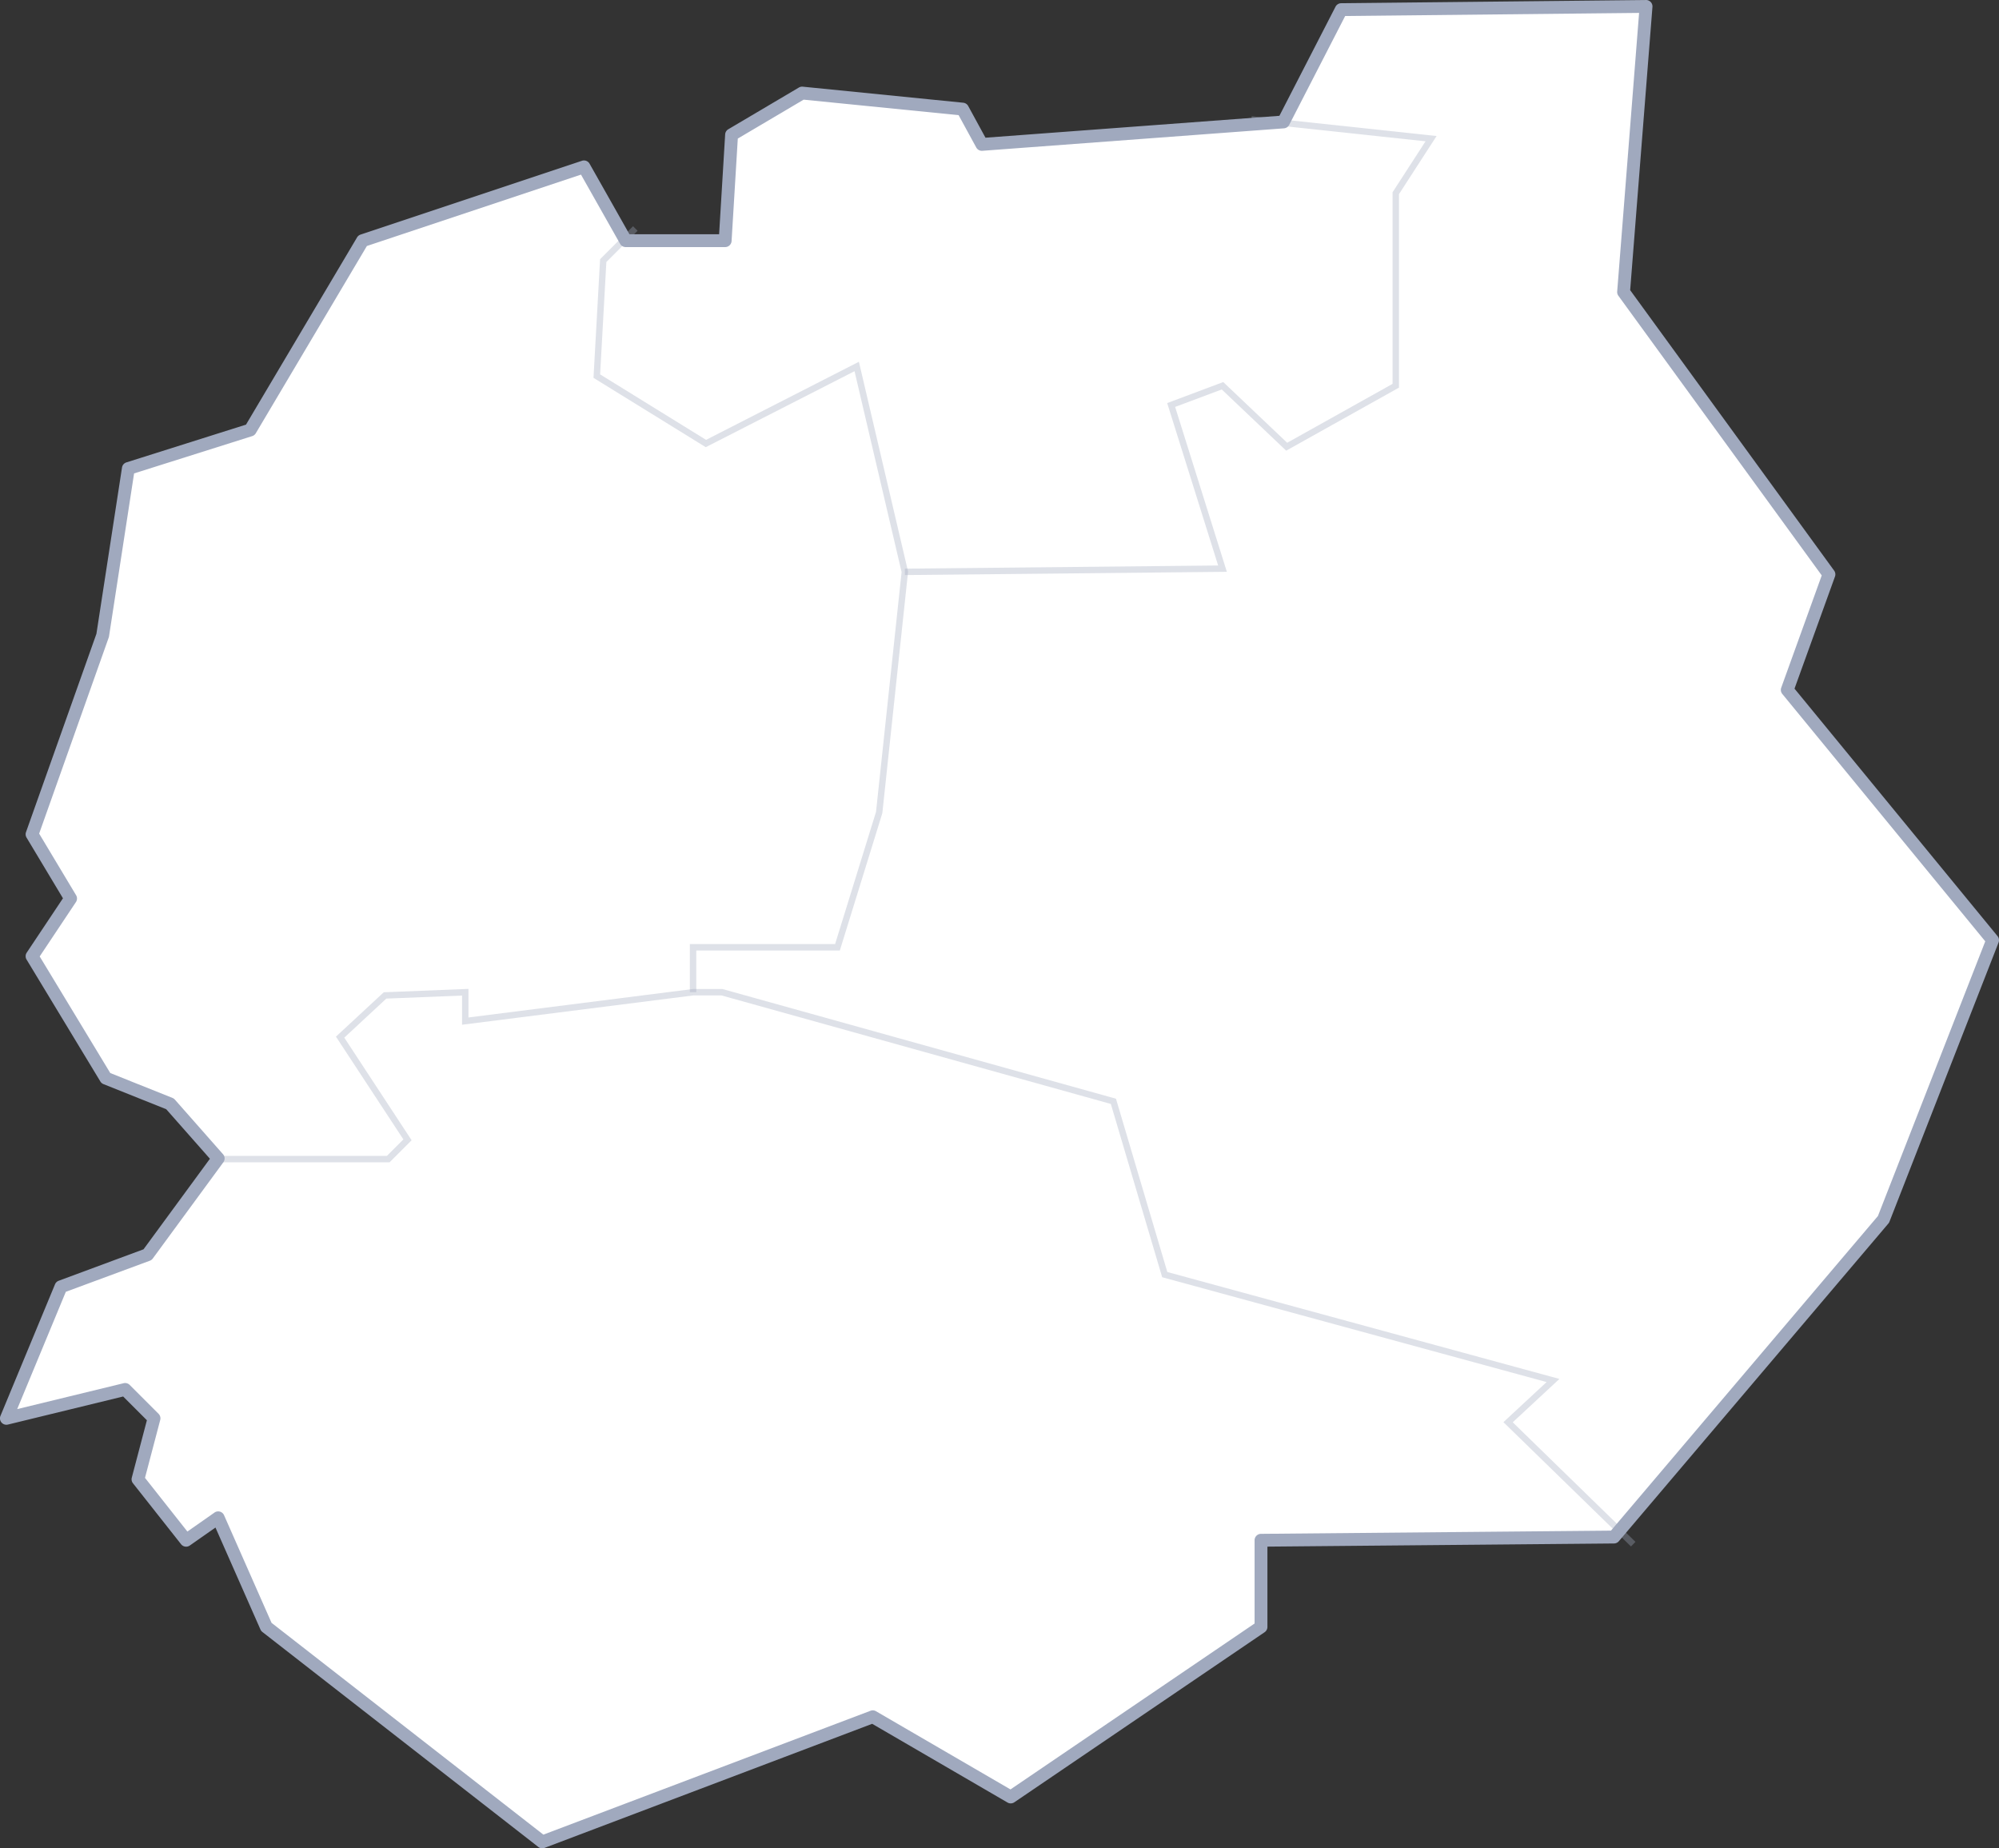
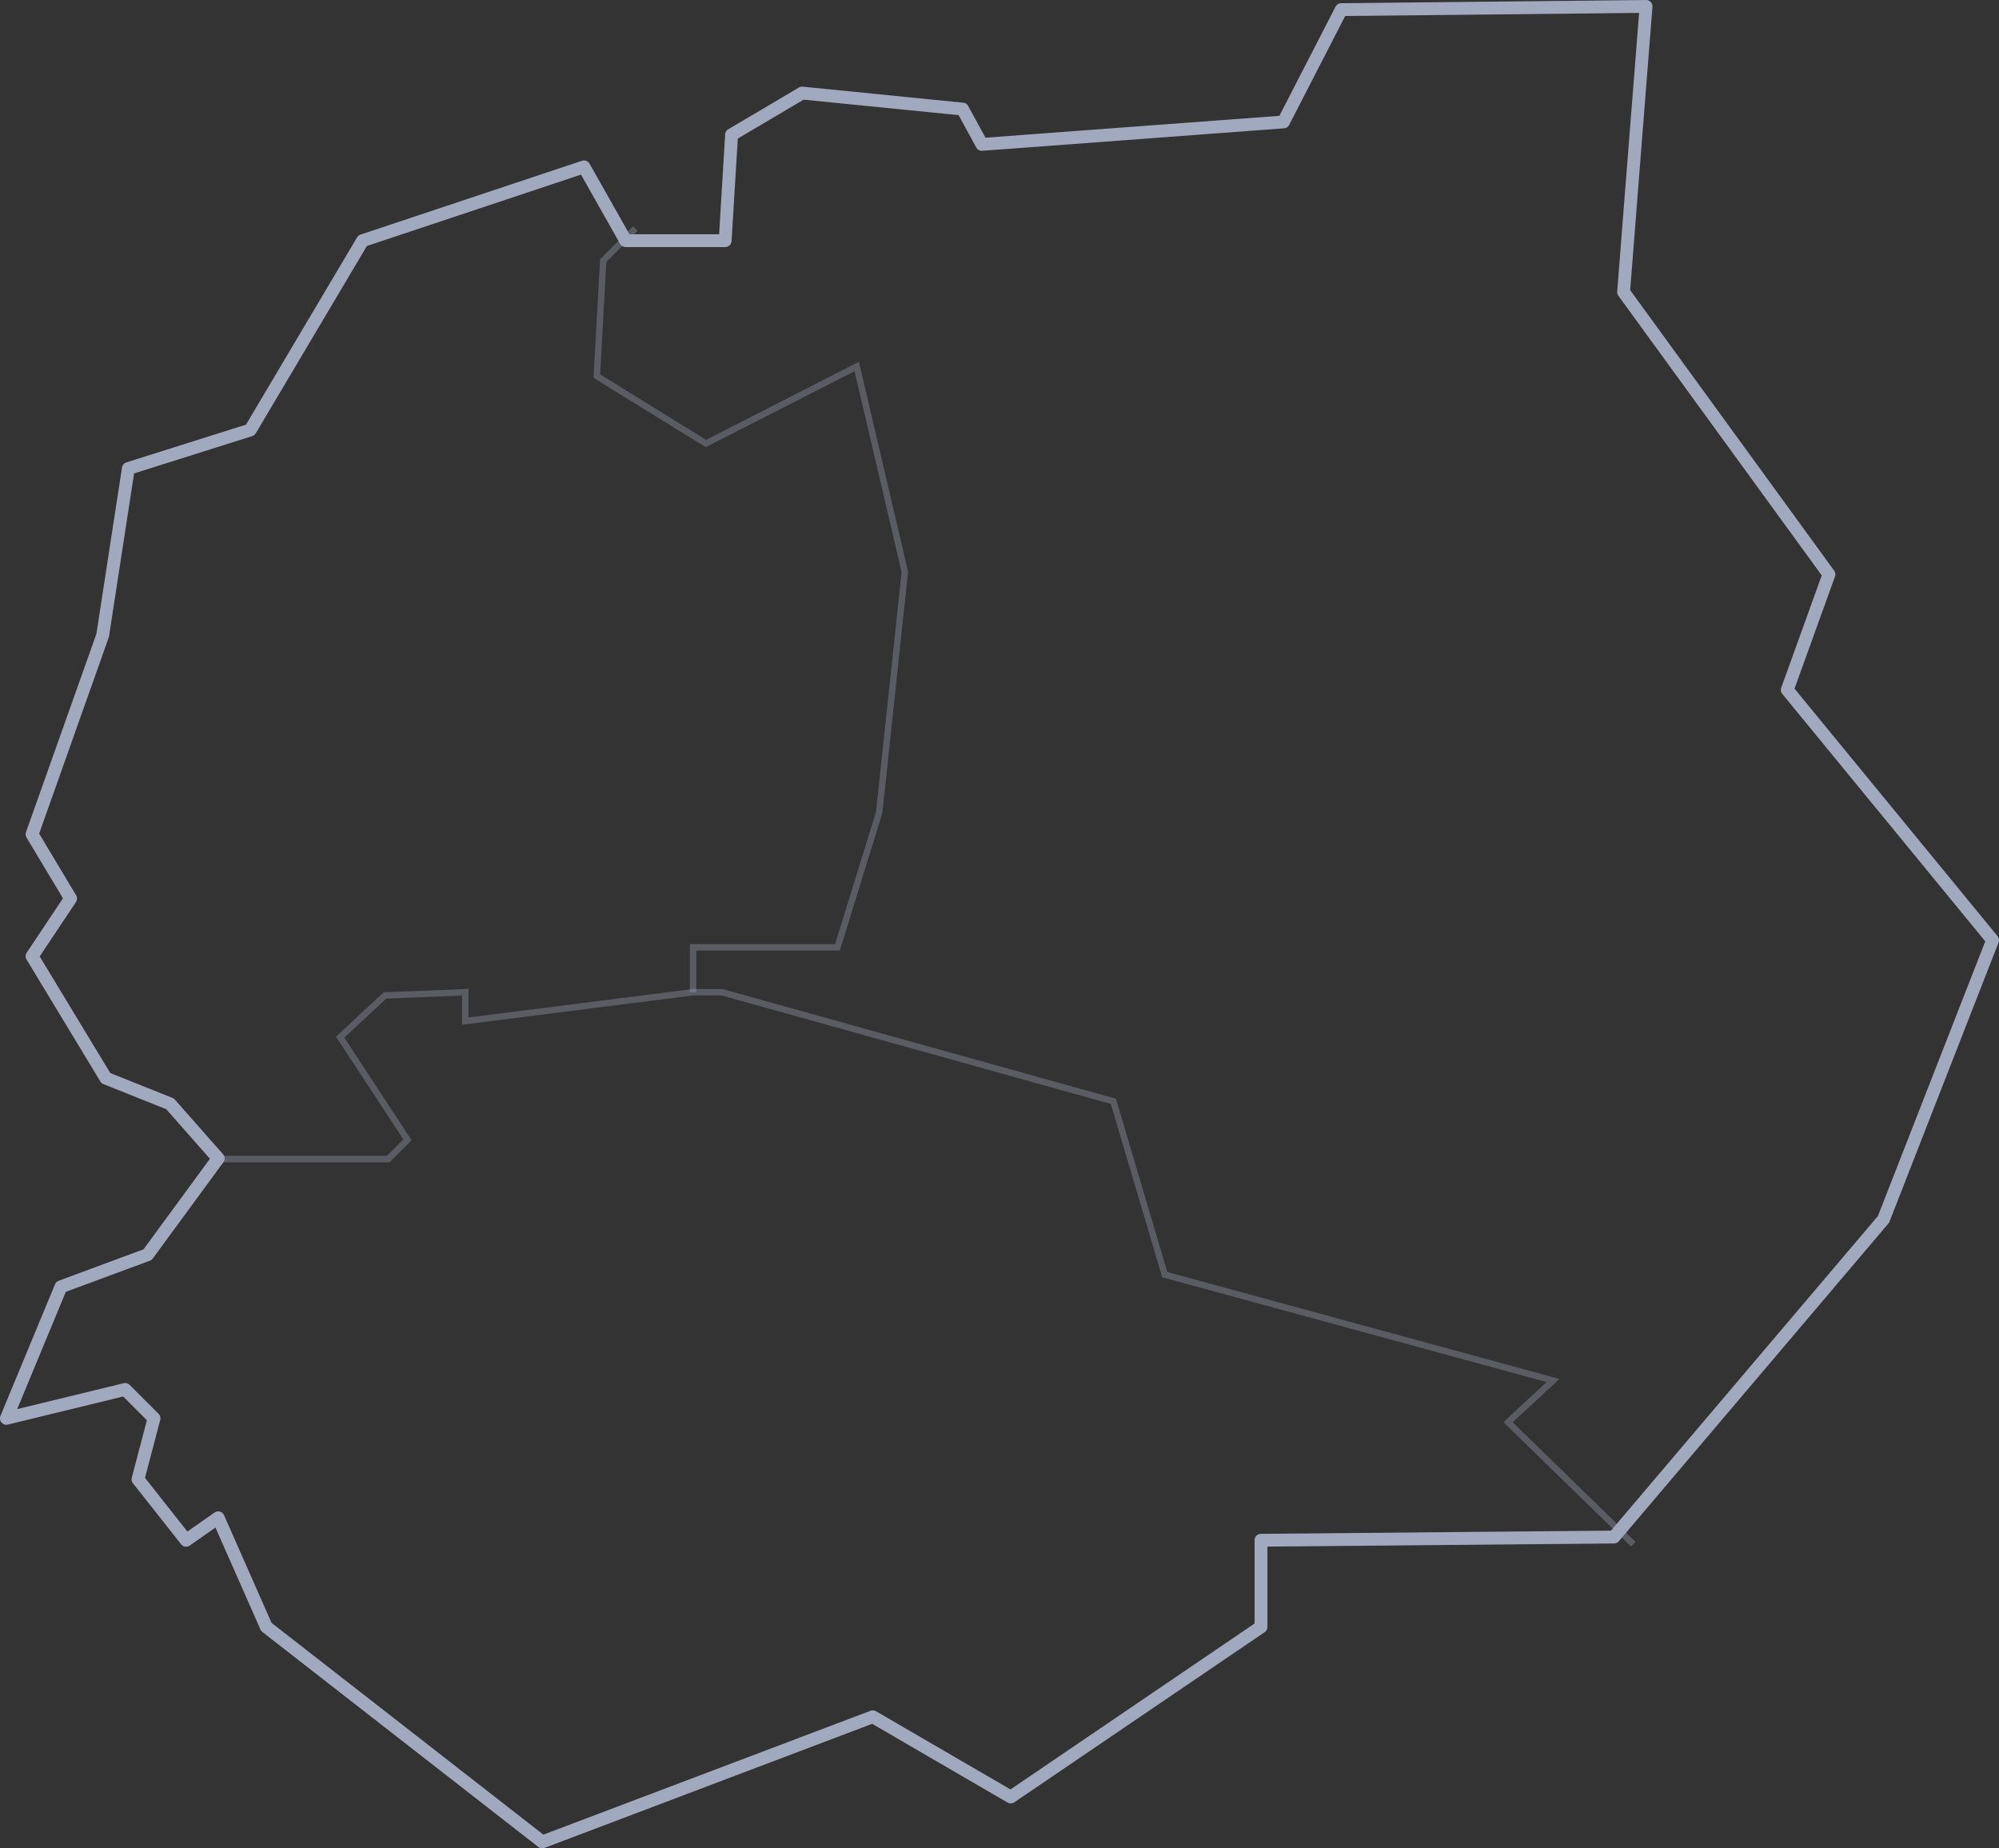
<svg xmlns="http://www.w3.org/2000/svg" width="311.5" height="288" viewBox="0 0 311.5 288">
  <rect x="0" y="0" width="311.5" height="288" fill="#333333" stroke="none" />
  <g id="outline-area-4" transform="translate(-1990.25 -843)">
-     <path id="BG" d="M255.5,0,252,44.5l32,44-6.5,18,32,39-17,43.5-42,49.5-55,.5v13.5l-39,26.5L135,266.5,83.5,286l-43-33.5-7.5-17L28,239l-7.5-9.5L23,220l-4.5-4.5L0,220l8.5-20.5,13.5-5,11-15L25.5,171l-10-4L4,148l6-9L4,129,15,98l4-26,19-6L55.5,36.5,90,25l6.5,11.5H112L113,20l11-6.5L149,16l3,5.5L199,18,208,.5Z" transform="translate(1991.25 844)" fill="#fff" />
    <path id="BG_-_Kontur" data-name="BG - Kontur" d="M255.5-1a1,1,0,0,1,.731.317,1,1,0,0,1,.266.761L253.026,44.21l31.783,43.7a1,1,0,0,1,.132.928l-6.307,17.465,31.639,38.561a1,1,0,0,1,.158,1l-17,43.5a1,1,0,0,1-.169.283l-42,49.5a1,1,0,0,1-.753.353l-54.009.491V252.5a1,1,0,0,1-.438.827l-39,26.5a1,1,0,0,1-1.065.037L134.909,267.6,83.854,286.935a1,1,0,0,1-.969-.146l-43-33.5a1,1,0,0,1-.3-.385l-7.009-15.886-4,2.8a1,1,0,0,1-1.358-.2l-7.5-9.5a1,1,0,0,1-.182-.874l2.354-8.945-3.7-3.7L.236,220.972a1,1,0,0,1-1-.321,1,1,0,0,1-.164-1.033l8.5-20.5a1,1,0,0,1,.576-.555l13.218-4.9,10.346-14.109-6.81-7.718-9.779-3.912a1,1,0,0,1-.484-.411l-11.5-19a1,1,0,0,1,.023-1.072l5.649-8.473-5.674-9.457a1,1,0,0,1-.085-.849L14.026,97.755l3.986-25.907a1,1,0,0,1,.687-.8l18.636-5.885L54.64,35.99a1,1,0,0,1,.544-.438l34.5-11.5a1,1,0,0,1,1.187.457L97.083,35.5h13.975L112,19.94a1,1,0,0,1,.489-.8l11-6.5a1,1,0,0,1,.608-.134l25,2.5a1,1,0,0,1,.778.516l2.691,4.934,45.8-3.41,8.744-17a1,1,0,0,1,.879-.543l47.5-.5Zm27.379,89.659L251.191,45.088a1,1,0,0,1-.188-.667l3.414-43.41-45.8.482-8.724,16.964a1,1,0,0,1-.815.54l-47,3.5a1,1,0,0,1-.952-.518l-2.747-5.036-24.148-2.415-10.261,6.063L113,36.561a1,1,0,0,1-1,.939H96.5a1,1,0,0,1-.871-.508L89.535,26.209,56.17,37.331,38.86,66.51a1,1,0,0,1-.559.443L19.894,72.766,15.988,98.152a1,1,0,0,1-.046.182L5.1,128.89l5.757,9.6a1,1,0,0,1-.025,1.069l-5.647,8.471,11,18.17,9.689,3.876a1,1,0,0,1,.378.267l7.5,8.5a1,1,0,0,1,.057,1.253l-11,15a1,1,0,0,1-.459.346L9.257,200.286,1.679,218.563l16.585-4.034a1,1,0,0,1,.943.265l4.5,4.5a1,1,0,0,1,.26.962l-2.373,9.018,6.606,8.367,4.227-2.959a1,1,0,0,1,1.488.416l7.4,16.77,42.358,33,50.975-19.3a1,1,0,0,1,.857.071l20.956,12.184L194.5,251.97V239a1,1,0,0,1,.991-1l54.543-.5,41.6-49.024,16.726-42.8-31.628-38.547a1,1,0,0,1-.167-.974Z" transform="translate(1991.25 844)" fill="#a0a9be" />
    <g id="Lines">
      <path id="Pfad_161" data-name="Pfad 161" d="M219.651,86.358,199.775,66.991l6.726-6.246L146.6,44.409l-8-27L77.932.5h-4.4L37.5,5.067V.52L25.7.992,19.15,7.079,29.641,23.066,26.207,26.5H0v-1H25.793l2.566-2.566L17.85,6.921,25.3.008,38.5-.52V3.933L73.468-.5h4.6l.066.018L139.4,16.593l8,27,61.1,16.663-7.274,6.754,19.124,18.633Z" transform="translate(2024.75 997.606)" fill="rgba(160,169,190,0.35)" />
      <path id="Pfad_162" data-name="Pfad 162" d="M15.5,119h-1v-7.5H37.131l6.377-20.6,3.986-37.367-7.335-31.3L16.977,34.073-.516,23.269.511,4.782,5.646-.354l.707.707L1.489,5.218.516,22.731l16.508,10.2L40.841,20.764l7.665,32.7-.009.084L44.492,91.1l-.014.046L37.869,112.5H15.5Z" transform="translate(2083.25 878.606)" fill="rgba(160,169,190,0.35)" />
-       <path id="Pfad_163" data-name="Pfad 163" d="M.005,71l-.01-1,48.826-.493L40.881,44.2l8.736-3.276,9.96,9.462L76,41.207V11.352l5.139-7.942L53.947.5,54.053-.5,82.861,2.589,77,11.648V41.793L59.423,51.616l-10.04-9.538L42.119,44.8l8.06,25.691Z" transform="translate(2131.25 861.606)" fill="rgba(160,169,190,0.35)" />
    </g>
  </g>
</svg>